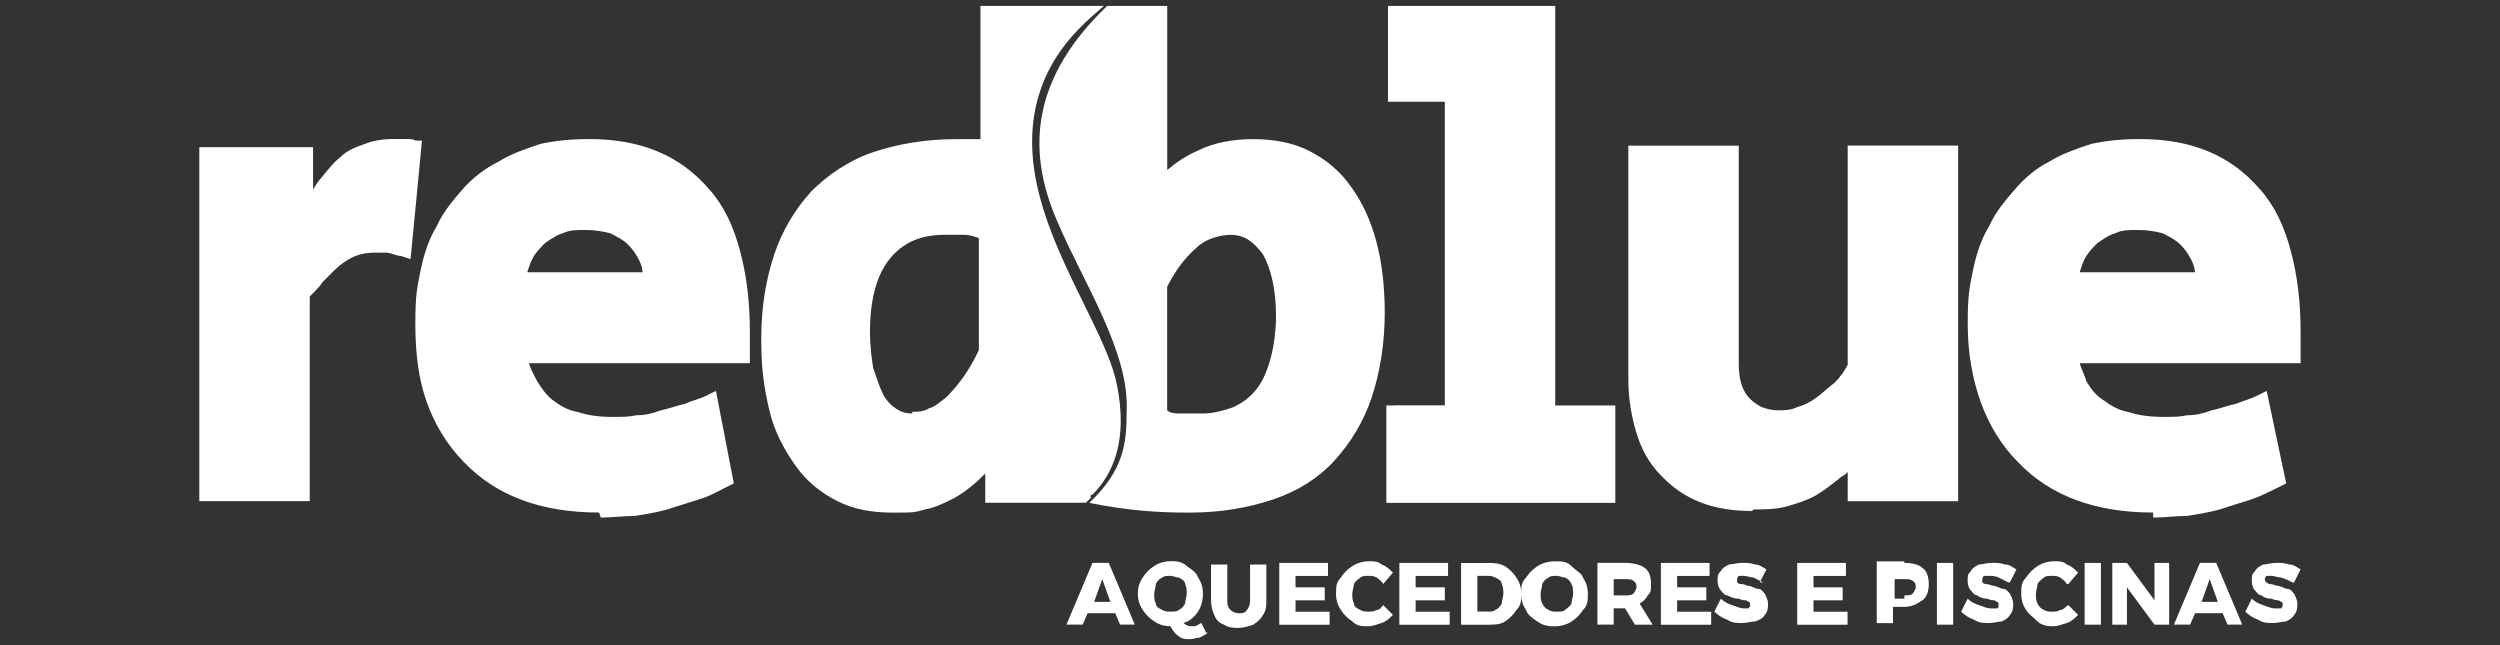
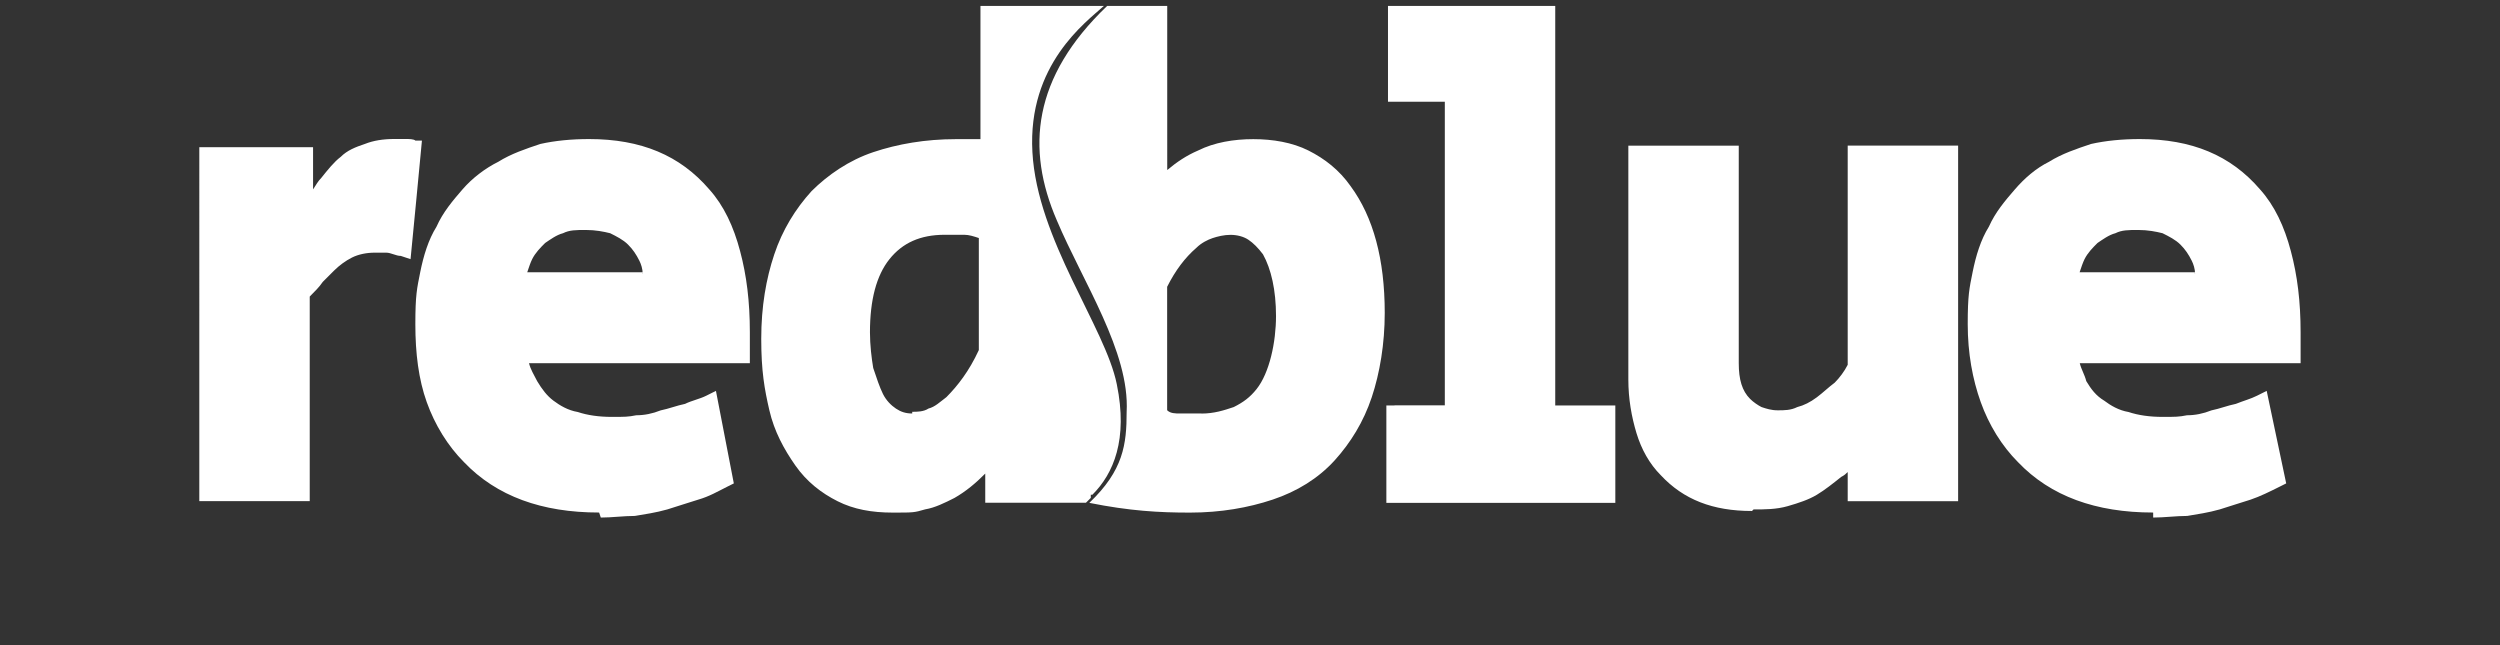
<svg xmlns="http://www.w3.org/2000/svg" id="Camada_1" width="322.86" height="83.32" viewBox="0 0 322.86 83.32">
  <rect x="0" y="0" width="322.86" height="83.32" fill="#333333" stroke="none" />
  <path d="M126.62.77v17.2h-3.15c-3.98,0-7.55.63-10.69,1.68s-5.87,2.94-7.97,5.03c-2.1,2.31-3.77,5.03-4.82,8.18s-1.68,6.71-1.68,10.9.42,6.5,1.05,9.23,1.89,5.03,3.36,7.13c1.47,2.1,3.36,3.56,5.45,4.61s4.4,1.47,7.13,1.47,2.73,0,4.19-.42c1.26-.21,2.52-.84,3.77-1.47,1.47-.84,2.73-1.89,3.98-3.15v3.77h13c.21-.21.42-.42.63-.63v-3.56h-.63v3.15h.84c2.73-2.73,4.61-7.13,3.15-14.26-1.47-7.34-10.28-18.66-10.9-29.99-.63-11.32,6.92-16.78,9.23-18.87h-15.94ZM117.81,53.4c-.84,0-1.47-.21-2.1-.63-.63-.42-1.26-1.05-1.68-1.89s-.84-2.1-1.26-3.36c-.21-1.26-.42-2.94-.42-4.61,0-4.19.84-7.34,2.52-9.44s3.98-3.15,7.13-3.15,1.68,0,2.52,0c.63,0,1.26.21,1.89.42v14.47c-1.26,2.73-2.73,4.61-4.19,6.08-.84.63-1.47,1.26-2.31,1.47-.63.42-1.47.42-2.1.42h0v.21ZM83,35.37c0-.63-.21-1.26-.42-1.68-.42-.84-.84-1.47-1.47-2.1s-1.47-1.05-2.31-1.47c-.84-.21-1.89-.42-3.15-.42s-2.1,0-2.94.42c-.84.21-1.68.84-2.31,1.26-.63.63-1.26,1.26-1.68,2.1-.21.42-.42,1.05-.63,1.68h14.89v.21ZM77.34,66.19c-7.34,0-13.21-2.1-17.41-6.5-2.1-2.1-3.77-4.82-4.82-7.76-1.05-2.94-1.47-6.29-1.47-10.07s.21-4.61.63-6.71c.42-2.1,1.05-4.19,2.1-5.87.84-1.89,2.1-3.36,3.36-4.82s2.94-2.73,4.61-3.56c1.68-1.05,3.56-1.68,5.45-2.31,1.89-.42,3.98-.63,6.29-.63,6.71,0,11.74,2.1,15.52,6.5,1.89,2.1,3.15,4.82,3.98,7.97.84,3.15,1.26,6.5,1.26,10.49s0,1.05,0,1.68v2.31h-28.52c.21.84.63,1.47,1.05,2.31.63,1.05,1.26,1.89,2.1,2.52.84.63,1.89,1.26,3.15,1.47,1.26.42,2.73.63,4.4.63s2.1,0,3.15-.21c1.05,0,2.1-.21,3.15-.63,1.05-.21,2.1-.63,3.15-.84.84-.42,1.89-.63,2.73-1.05l1.26-.63,2.31,11.95-.84.42c-1.26.63-2.31,1.26-3.77,1.68-1.26.42-2.73.84-3.98,1.26-1.47.42-2.94.63-4.19.84-1.47,0-2.94.21-4.4.21h0l-.21-.63ZM27.43,19.01h13v5.45c.42-.63.63-1.05,1.05-1.47.84-1.05,1.68-2.1,2.52-2.73.84-.84,1.89-1.26,3.15-1.68,1.05-.42,2.31-.63,3.77-.63h1.47c.42,0,1.05,0,1.26.21h.84c0,.21-1.47,15.31-1.47,15.31l-1.26-.42c-.63,0-1.26-.42-1.89-.42h-1.47c-1.05,0-2.1.21-2.94.63s-1.68,1.05-2.31,1.68l-1.47,1.47c-.42.63-1.05,1.26-1.68,1.89v26.42h-14.26V19.01h1.68Z" style="fill:#fff;" />
  <path d="M140.67,64.94c5.24,1.05,9.02,1.26,13,1.26s7.55-.63,10.69-1.68,5.87-2.73,7.97-5.03c2.1-2.31,3.77-5.03,4.82-8.18s1.68-6.92,1.68-10.9c0-6.92-1.47-12.37-4.4-16.36-1.47-2.1-3.36-3.56-5.45-4.61s-4.61-1.47-7.13-1.47-5.03.42-7.13,1.47c-1.47.63-2.73,1.47-3.98,2.52V.77h-7.76c-9.65,9.23-10.49,18.45-6.5,27.68,3.36,7.97,9.44,16.99,9.02,24.75,0,4.19-.42,7.55-4.82,11.74h0ZM283.48,35.37c0-.63-.21-1.26-.42-1.68-.42-.84-.84-1.47-1.47-2.1s-1.47-1.05-2.31-1.47c-.84-.21-1.89-.42-3.15-.42s-2.1,0-2.94.42c-.84.21-1.68.84-2.31,1.26-.63.63-1.26,1.26-1.68,2.1-.21.42-.42,1.05-.63,1.68h14.89v.21ZM278.03,66.19c-7.34,0-13.21-2.1-17.41-6.5-2.1-2.1-3.77-4.82-4.82-7.76s-1.68-6.29-1.68-10.07.21-4.61.63-6.71c.42-2.1,1.05-4.19,2.1-5.87.84-1.89,2.1-3.36,3.36-4.82s2.73-2.73,4.4-3.56c1.68-1.05,3.56-1.68,5.45-2.31,1.89-.42,3.98-.63,6.29-.63,6.71,0,11.74,2.1,15.52,6.5,1.89,2.1,3.15,4.82,3.98,7.97.84,3.15,1.26,6.5,1.26,10.49s0,1.05,0,1.68v2.31h-28.52c.21.84.63,1.47.84,2.31.63,1.05,1.26,1.89,2.31,2.52.84.63,1.89,1.26,3.15,1.47,1.26.42,2.73.63,4.4.63s2.1,0,3.15-.21c1.05,0,2.1-.21,3.15-.63,1.05-.21,2.1-.63,3.15-.84,1.05-.42,1.89-.63,2.73-1.05l1.26-.63,2.52,11.95-.84.42c-1.26.63-2.52,1.26-3.77,1.68-1.26.42-2.73.84-3.98,1.26-1.47.42-2.94.63-4.19.84-1.47,0-2.94.21-4.4.21h0v-.63ZM226.23,65.99c-5.03,0-8.81-1.47-11.74-4.61-1.47-1.47-2.52-3.36-3.15-5.45s-1.05-4.4-1.05-6.92v-30.2h14.26v28.1c0,2.1.42,3.56,1.47,4.61.42.42,1.05.84,1.47,1.05.63.21,1.26.42,2.1.42s1.68,0,2.52-.42c.84-.21,1.68-.63,2.52-1.26.84-.63,1.47-1.26,2.31-1.89.63-.63,1.26-1.47,1.68-2.31v-28.31h14.26v45.93h-14.26v-3.77c-.21.21-.42.42-.84.63-1.05.84-2.1,1.68-3.15,2.31-1.05.63-2.31,1.05-3.77,1.47-1.47.42-2.94.42-4.4.42h0l-.21.21ZM180.09,52.35h6.5V13.14h-7.34V.77h21.6v51.59h7.76v12.58h-29.57v-12.58h1.05ZM155.14,53.4h-2.73c-.63,0-1.26,0-1.68-.42v-15.94c1.05-2.1,2.31-3.77,3.77-5.03.63-.63,1.47-1.05,2.1-1.26s1.47-.42,2.31-.42,1.68.21,2.31.63h0c.63.42,1.26,1.05,1.89,1.89,1.05,1.89,1.68,4.61,1.68,7.97s-.84,7.34-2.52,9.44c-.84,1.05-1.68,1.68-2.94,2.31-1.26.42-2.52.84-4.19.84h0Z" style="fill:#fff;" />
-   <path d="M144.65,80.66l-.63-1.47h-3.56l-.63,1.47h-2.1l3.36-7.97h2.1l3.36,7.97h-2.31.42ZM141.3,77.73h2.1l-1.05-2.94-1.05,2.94ZM155.98,81.71c-.21.21-.63.42-1.05.63-.42,0-.84.21-1.26.21s-1.05,0-1.47-.42c-.42-.21-.84-.84-1.05-1.26-.84,0-1.47-.21-2.1-.63s-1.05-.84-1.47-1.47-.63-1.26-.63-2.1.21-1.47.63-2.1c.42-.63.84-1.05,1.47-1.47.63-.42,1.47-.63,2.1-.63s1.47,0,2.1.63c.63.42,1.26.84,1.47,1.47.42.63.63,1.26.63,2.1s-.21,1.68-.63,2.31-1.05,1.26-1.89,1.47c.21.21.63.42.84.42h.63c.21,0,.42-.21.84-.42l.63,1.26h.21ZM149.06,76.68c0,.42,0,.84.21,1.26,0,.42.42.63.84.84s.63.21,1.05.21.84,0,1.05-.21c.42-.21.63-.42.84-.84,0-.42.21-.84.21-1.26s0-.84-.21-1.26c0-.42-.42-.63-.84-.84-.42,0-.63-.21-1.05-.21s-.84,0-1.05.21c-.42.21-.63.42-.84.84,0,.42-.21.84-.21,1.26h0ZM158.5,77.52c0,.42,0,.84.42,1.26.21.21.63.42,1.05.42s.84,0,1.05-.42c.21-.21.42-.63.42-1.26v-4.61h2.1v4.61c0,.63,0,1.26-.42,1.89-.21.42-.63.84-1.26,1.26-.63.21-1.26.42-1.89.42s-1.26,0-1.89-.42c-.63-.21-1.05-.63-1.26-1.26-.21-.42-.42-1.05-.42-1.89v-4.61h2.1v4.61ZM165.21,72.7h6.29v1.68h-4.19v1.47h3.77v1.68h-3.77v1.47h4.4v1.68h-6.5v-7.97ZM178.63,75.42c-.21-.42-.63-.63-.84-.84-.42-.21-.63-.21-1.05-.21s-.84,0-1.05.21-.63.42-.84.84c0,.42-.21.84-.21,1.26s0,.84.21,1.26c0,.42.42.63.84.84s.63.21,1.05.21.63,0,1.05-.21c.42,0,.63-.42.84-.63l1.26,1.26c-.42.42-.84.84-1.47,1.05-.63.21-1.26.42-1.68.42-.84,0-1.47,0-2.1-.63-.63-.42-1.05-.84-1.47-1.47s-.63-1.26-.63-2.1,0-1.47.63-2.1c.42-.63.84-1.05,1.47-1.47.63-.42,1.47-.63,2.1-.63s1.26,0,1.68.42c.63.21,1.05.63,1.47,1.05l-1.26,1.47ZM180.72,72.7h6.29v1.68h-4.19v1.47h3.77v1.68h-3.77v1.47h4.4v1.68h-6.5v-7.97ZM192.05,72.7c.84,0,1.47,0,2.31.42.63.42,1.05.84,1.47,1.47s.63,1.26.63,2.1,0,1.47-.63,2.1c-.42.63-.84,1.05-1.47,1.47-.63.42-1.47.42-2.31.42h-3.36v-7.97h3.56-.21ZM192.05,78.99c.42,0,.84,0,1.05-.21.42-.21.63-.42.84-.84,0-.42.21-.84.21-1.26s0-.84-.21-1.26c0-.42-.42-.63-.84-.84s-.63-.21-1.05-.21h-1.26v4.61h1.47-.21ZM200.86,72.49c.84,0,1.47,0,2.1.63s1.26.84,1.47,1.47c.42.63.63,1.26.63,2.1s0,1.47-.63,2.1c-.42.63-.84,1.05-1.47,1.47s-1.47.63-2.1.63-1.47,0-2.31-.63c-.63-.42-1.26-.84-1.47-1.47-.42-.63-.63-1.26-.63-2.1s0-1.47.63-2.1c.42-.63.84-1.05,1.47-1.47.63-.42,1.47-.63,2.31-.63h0ZM201.06,74.37c-.42,0-.84,0-1.05.21-.42.21-.63.42-.84.84,0,.42-.21.84-.21,1.26s0,.84.21,1.26c.21.42.42.63.84.84s.63.21,1.05.21.84,0,1.05-.21.63-.42.84-.84c0-.42.21-.84.21-1.26s0-.84-.21-1.26c-.21-.42-.42-.63-.84-.84-.42,0-.63-.21-1.05-.21h0ZM211.13,80.66l-1.26-2.1h-1.47v2.1h-2.1v-7.97h3.56c1.05,0,1.89.21,2.52.63.63.42.84,1.26.84,2.1s0,1.05-.42,1.47c-.21.42-.63.84-1.05,1.05l1.68,2.73h-2.31ZM208.4,76.89h1.47c.42,0,.84,0,1.05-.21s.42-.63.42-.84,0-.63-.42-.84c-.21-.21-.63-.21-1.05-.21h-1.47v2.52-.42ZM214.49,72.7h6.29v1.68h-4.19v1.47h3.77v1.68h-3.77v1.47h4.4v1.68h-6.5v-7.97ZM227.7,75.21l-1.26-.63c-.42,0-.84-.21-1.26-.21h-.63s-.21.21-.21.42v.42s.21.21.42.21.42,0,.84.21c.63,0,1.05.42,1.47.42s.63.42.84.63c.21.42.42.84.42,1.26s0,1.05-.42,1.47c-.21.42-.63.63-1.26.84-.42,0-1.05.21-1.68.21s-1.26,0-1.89-.42c-.63-.21-1.26-.63-1.68-1.05l.84-1.68c.42.42.84.63,1.47.84.63.21,1.05.42,1.47.42h.63s.21-.21.21-.42,0-.42-.21-.42c0,0-.21-.21-.42-.21s-.42,0-.84-.21c-.63,0-1.05-.21-1.47-.42-.42,0-.63-.42-.84-.63s-.42-.63-.42-1.26,0-.84.42-1.26c.21-.42.63-.63,1.05-.84.42,0,1.05-.21,1.68-.21s1.05,0,1.68.21c.63,0,1.05.42,1.47.63l-.84,1.68h.42ZM232.1,72.7h6.29v1.68h-4.19v1.47h3.77v1.68h-3.77v1.47h4.4v1.68h-6.5v-7.97ZM245.94,72.7c1.05,0,1.89.21,2.31.63.63.42.84,1.26.84,2.1s-.21,1.68-.84,2.1-1.26.84-2.31.84h-1.47v2.1h-2.1v-7.97h3.56v.21ZM245.94,76.89c.42,0,.84,0,1.05-.21s.42-.63.42-.84,0-.63-.42-.84c-.21-.21-.63-.21-1.05-.21h-1.26v2.52h1.26v-.42ZM250.14,72.7h2.1v7.97h-2.1v-7.97ZM259.36,75.21l-1.26-.63c-.42-.21-.84-.21-1.26-.21h-.63s-.21.21-.21.42v.42s.21.21.42.21c0,0,.42,0,.84.21.63,0,1.05.42,1.47.42s.63.42.84.63c.21.42.42.84.42,1.26s0,1.05-.42,1.47c-.21.42-.63.63-1.05.84-.42,0-1.05.21-1.68.21s-1.26,0-1.89-.42c-.63-.21-1.26-.63-1.68-1.05l.84-1.68c.42.42.84.63,1.47.84.63.21,1.05.42,1.47.42h.84c.21,0,.21-.21.21-.42s0-.42-.21-.42c0,0-.21-.21-.42-.21,0,0-.42,0-.84-.21-.63,0-1.05-.21-1.26-.42-.42,0-.63-.42-.84-.63s-.42-.63-.42-1.26,0-.84.42-1.26c.21-.42.63-.63,1.05-.84.42,0,1.05-.21,1.68-.21s1.05,0,1.68.21c.63,0,1.05.42,1.47.63l-.84,1.68h-.21ZM266.91,75.42c-.21-.42-.63-.63-.84-.84-.42-.21-.63-.21-1.05-.21s-.84,0-1.05.21-.63.42-.84.84c0,.42-.21.84-.21,1.26s0,.84.21,1.26c.21.42.42.63.84.84s.63.21,1.05.21.63,0,1.05-.21c.42,0,.63-.42,1.05-.63l1.26,1.26c-.42.42-.84.84-1.47,1.05-.63.21-1.26.42-1.68.42s-1.47,0-2.1-.63-1.05-.84-1.47-1.47-.63-1.26-.63-2.1,0-1.47.63-2.1c.42-.63.84-1.05,1.47-1.47.63-.42,1.47-.63,2.1-.63s1.26,0,1.68.42c.63.21,1.05.63,1.47,1.05l-1.26,1.47h-.21ZM269.22,72.7h2.1v7.97h-2.1v-7.97ZM278.24,72.7h1.89v7.97h-1.89l-3.56-4.82v4.82h-1.89v-7.97h1.89l3.56,4.82v-4.82ZM287.67,80.66l-.63-1.47h-3.56l-.63,1.47h-2.1l3.36-7.97h2.1l3.36,7.97h-2.31.42ZM284.32,77.73h2.1l-1.05-2.94-1.05,2.94ZM296.06,75.21c-.42-.21-.84-.42-1.47-.63-.42,0-.84-.21-1.26-.21h-.63s-.21.21-.21.42,0,.21.21.42c0,0,.21.21.42.21,0,0,.42,0,.84.21.63,0,1.05.42,1.47.42s.63.42.84.63c.21.42.42.84.42,1.26s0,1.05-.42,1.47c-.21.42-.63.63-1.05.84-.42,0-1.05.21-1.68.21s-1.26,0-1.89-.42c-.63-.21-1.26-.63-1.68-1.05l.84-1.68c.42.42.84.63,1.47.84.63.21,1.05.42,1.47.42h.84s.21-.21.21-.42,0-.42-.21-.42c0,0-.21-.21-.42-.21,0,0-.42,0-.84-.21-.63,0-1.05-.21-1.26-.42-.42,0-.63-.42-.84-.63-.21-.21-.42-.63-.42-1.26s0-.84.42-1.26c.21-.42.63-.63,1.05-.84.42,0,1.05-.21,1.68-.21s1.05,0,1.68.21c.63,0,1.05.42,1.47.63l-.84,1.68h-.21Z" style="fill:#fff;" />
</svg>